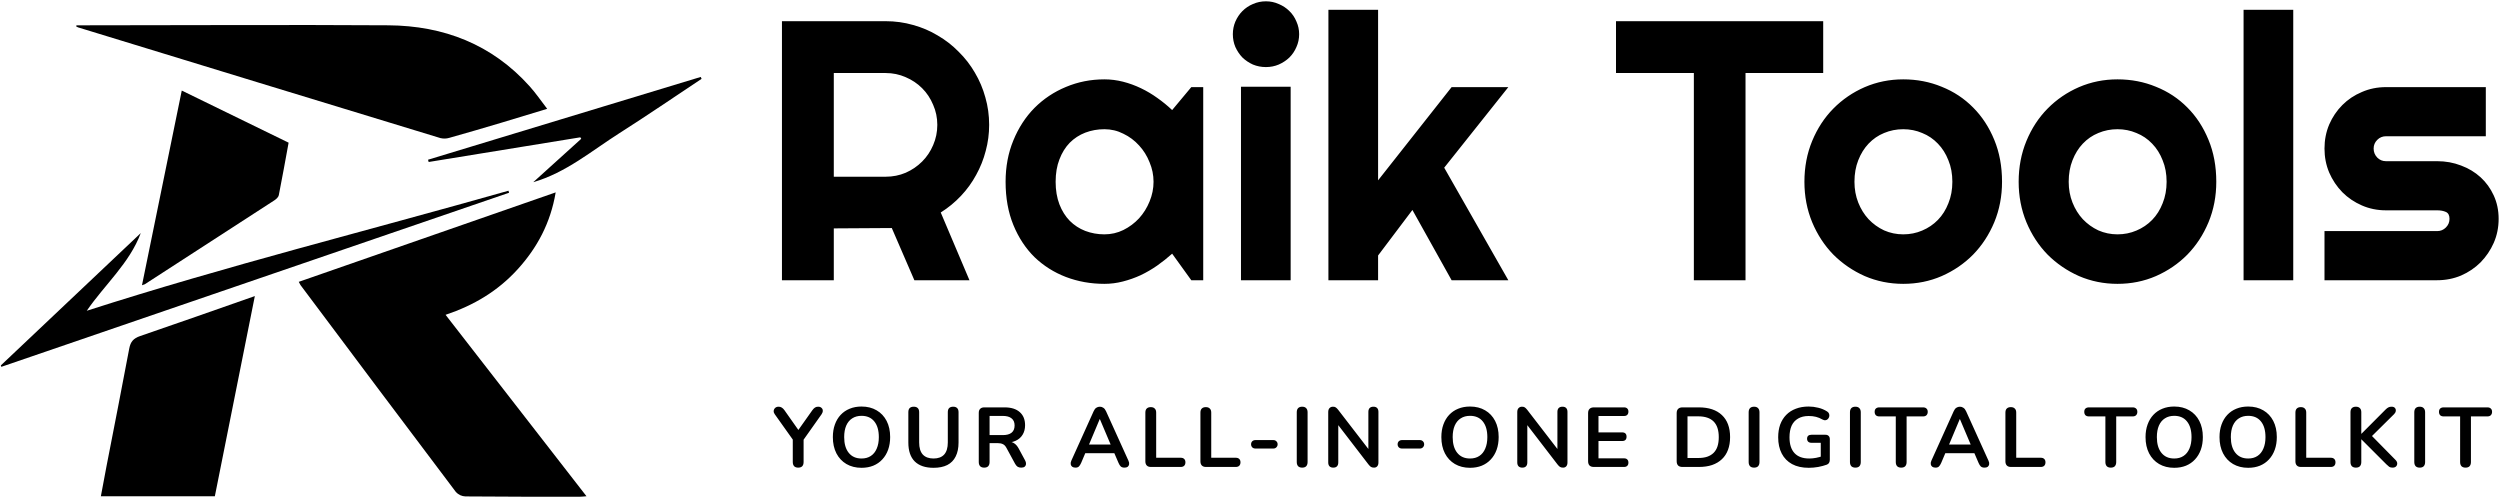
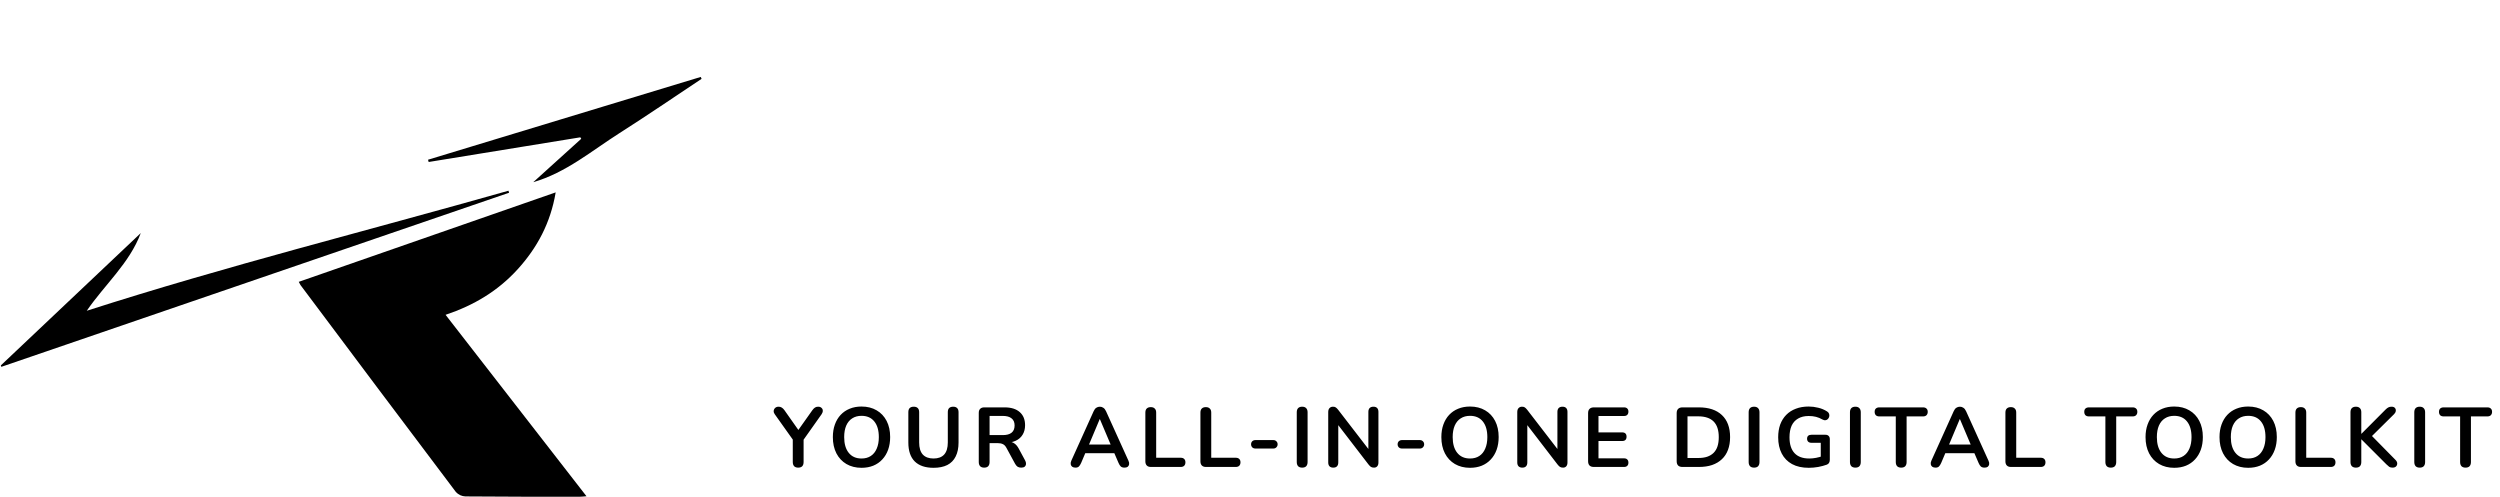
<svg xmlns="http://www.w3.org/2000/svg" width="2014" height="400" viewBox="0 0 2014 400" fill="none">
  <g clip-path="url(#clip0_1_2)">
    <g clip-path="url(#clip1_1_2)">
      <path d="M447.653 154.983C443.503 179.685 432.709 199.705 416.912 217.046C401.116 234.386 381.848 245.946 358.95 253.616L472.478 399.775C470.008 399.96 468.415 400.182 466.883 400.182C436.229 400.182 405.574 400.182 374.92 399.91C373.479 399.862 372.063 399.525 370.754 398.921C369.445 398.316 368.271 397.456 367.299 396.39C325.43 340.886 283.693 285.308 242.088 229.656C241.574 228.812 241.105 227.942 240.68 227.05L447.653 154.983Z" fill="black" />
-       <path d="M61.57 20.385H70.215C151.112 20.385 232.01 19.854 312.895 20.385C357.357 20.706 396.311 35.688 426.669 69.504C431.61 74.963 435.722 81.089 440.811 87.672C427.645 91.674 415.566 95.404 403.45 98.998C389.654 103.098 375.846 107.161 362.001 111.04C359.675 111.749 357.201 111.822 354.838 111.25C257.514 81.608 160.211 51.88 62.928 22.065C62.407 21.862 61.904 21.619 61.422 21.336L61.57 20.385Z" fill="black" />
-       <path d="M205.295 238.524C194.365 293.25 183.743 346.382 173.072 399.812H81.257C82.825 391.463 84.295 383.323 85.876 375.197C91.977 343.727 98.227 312.294 104.118 280.788C105.155 275.23 107.589 272.538 112.838 270.747C143.146 260.397 173.282 249.713 205.295 238.524Z" fill="black" />
-       <path d="M146.431 72.95L232.504 114.942C229.898 129.096 227.39 143.213 224.599 157.268C224.29 158.8 222.586 160.368 221.141 161.319C186.337 183.938 151.495 206.502 116.617 229.014C115.899 229.347 115.151 229.607 114.381 229.792C125.114 177.511 135.686 125.527 146.431 72.95Z" fill="black" />
      <path d="M410.119 155.267L1.064 295.522L0.656 294.386C38.252 258.857 75.839 223.316 113.418 187.762C104.279 212.13 84.493 229.1 69.894 250.356C182.36 214.217 296.517 185.749 409.625 153.637C409.786 154.131 409.947 154.699 410.119 155.267Z" fill="black" />
      <path d="M467.526 110.62L345.328 130.504L344.821 128.676L564.516 61.983L565.195 63.514C543.174 78.125 521.35 93.069 499.045 107.248C476.739 121.426 456.064 139.088 429.584 146.77L468.242 111.805L467.526 110.62Z" fill="black" />
    </g>
-     <path d="M671.707 58.835V142.368H713.474C719.198 142.368 724.583 141.301 729.628 139.167C734.673 136.935 739.087 133.928 742.871 130.144C746.655 126.36 749.614 121.946 751.748 116.901C753.98 111.759 755.096 106.326 755.096 100.601C755.096 94.877 753.98 89.493 751.748 84.448C749.614 79.306 746.655 74.843 742.871 71.059C739.087 67.275 734.673 64.316 729.628 62.182C724.583 59.95 719.198 58.835 713.474 58.835H671.707ZM671.707 225.757H629.94V17.068H713.474C721.139 17.068 728.512 18.086 735.595 20.124C742.677 22.064 749.274 24.878 755.387 28.564C761.596 32.154 767.223 36.52 772.268 41.662C777.41 46.707 781.776 52.334 785.366 58.544C789.052 64.753 791.866 71.399 793.806 78.481C795.844 85.563 796.862 92.937 796.862 100.601C796.862 107.781 795.941 114.766 794.097 121.558C792.351 128.349 789.78 134.801 786.384 140.913C783.086 147.025 779.011 152.652 774.16 157.794C769.309 162.936 763.876 167.399 757.861 171.183L781 225.757H736.613L718.422 183.699L671.707 183.99V225.757ZM969.315 225.757H959.71L944.284 204.364C940.5 207.759 936.473 210.961 932.205 213.969C928.033 216.879 923.618 219.45 918.961 221.682C914.305 223.816 909.502 225.514 904.554 226.775C899.703 228.036 894.755 228.667 889.71 228.667C878.747 228.667 868.414 226.824 858.712 223.137C849.107 219.45 840.667 214.114 833.39 207.129C826.211 200.046 820.535 191.412 816.363 181.225C812.192 171.038 810.106 159.444 810.106 146.443C810.106 134.316 812.192 123.207 816.363 113.117C820.535 102.93 826.211 94.198 833.39 86.922C840.667 79.645 849.107 74.018 858.712 70.04C868.414 65.966 878.747 63.928 889.71 63.928C894.755 63.928 899.752 64.559 904.7 65.82C909.648 67.081 914.45 68.828 919.107 71.059C923.764 73.29 928.178 75.91 932.35 78.918C936.619 81.925 940.597 85.175 944.284 88.668L959.71 70.186H969.315V225.757ZM929.294 146.443C929.294 141.01 928.227 135.771 926.092 130.726C924.055 125.584 921.241 121.073 917.652 117.192C914.062 113.214 909.842 110.061 904.991 107.732C900.237 105.307 895.143 104.094 889.71 104.094C884.277 104.094 879.135 105.016 874.284 106.859C869.53 108.703 865.358 111.419 861.768 115.009C858.276 118.599 855.511 123.061 853.473 128.398C851.436 133.637 850.417 139.652 850.417 146.443C850.417 153.234 851.436 159.298 853.473 164.634C855.511 169.873 858.276 174.288 861.768 177.877C865.358 181.467 869.53 184.184 874.284 186.027C879.135 187.87 884.277 188.792 889.71 188.792C895.143 188.792 900.237 187.628 904.991 185.299C909.842 182.874 914.062 179.721 917.652 175.84C921.241 171.862 924.055 167.351 926.092 162.306C928.227 157.164 929.294 151.876 929.294 146.443ZM1046.59 27.546C1046.59 31.233 1045.86 34.677 1044.41 37.878C1043.05 41.08 1041.16 43.894 1038.73 46.319C1036.31 48.648 1033.44 50.539 1030.15 51.995C1026.94 53.353 1023.5 54.032 1019.81 54.032C1016.13 54.032 1012.63 53.353 1009.34 51.995C1006.13 50.539 1003.32 48.648 1000.89 46.319C998.566 43.894 996.674 41.08 995.219 37.878C993.86 34.677 993.181 31.233 993.181 27.546C993.181 23.956 993.86 20.56 995.219 17.359C996.674 14.06 998.566 11.246 1000.89 8.918C1003.32 6.493 1006.13 4.601 1009.34 3.242C1012.63 1.787 1016.13 1.059 1019.81 1.059C1023.5 1.059 1026.94 1.787 1030.15 3.242C1033.44 4.601 1036.31 6.493 1038.73 8.918C1041.16 11.246 1043.05 14.06 1044.41 17.359C1045.86 20.56 1046.59 23.956 1046.59 27.546ZM1039.75 225.757H999.73V69.895H1039.75V225.757ZM1110.19 225.757H1070.17V7.899H1110.19V145.279L1169.42 70.186H1215.11L1163.45 135.092L1215.11 225.757H1169.42L1137.84 169.146L1110.19 205.819V225.757ZM1406.19 225.757H1364.57V58.835H1301.85V17.068H1468.77V58.835H1406.19V225.757ZM1612.84 146.443C1612.84 158.085 1610.76 168.952 1606.59 179.042C1602.41 189.035 1596.74 197.718 1589.56 205.091C1582.38 212.368 1573.94 218.141 1564.24 222.409C1554.63 226.581 1544.3 228.667 1533.24 228.667C1522.28 228.667 1511.94 226.581 1502.24 222.409C1492.64 218.141 1484.2 212.368 1476.92 205.091C1469.74 197.718 1464.07 189.035 1459.89 179.042C1455.72 168.952 1453.64 158.085 1453.64 146.443C1453.64 134.607 1455.72 123.644 1459.89 113.554C1464.07 103.464 1469.74 94.78 1476.92 87.504C1484.2 80.13 1492.64 74.358 1502.24 70.186C1511.94 66.014 1522.28 63.928 1533.24 63.928C1544.3 63.928 1554.63 65.917 1564.24 69.895C1573.94 73.776 1582.38 79.354 1589.56 86.631C1596.74 93.81 1602.41 102.493 1606.59 112.68C1610.76 122.77 1612.84 134.025 1612.84 146.443ZM1572.82 146.443C1572.82 140.04 1571.76 134.267 1569.62 129.125C1567.58 123.886 1564.77 119.423 1561.18 115.736C1557.59 111.953 1553.37 109.091 1548.52 107.15C1543.77 105.113 1538.67 104.094 1533.24 104.094C1527.81 104.094 1522.66 105.113 1517.81 107.15C1513.06 109.091 1508.89 111.953 1505.3 115.736C1501.81 119.423 1499.04 123.886 1497 129.125C1494.97 134.267 1493.95 140.04 1493.95 146.443C1493.95 152.458 1494.97 158.037 1497 163.179C1499.04 168.321 1501.81 172.784 1505.3 176.568C1508.89 180.351 1513.06 183.359 1517.81 185.59C1522.66 187.725 1527.81 188.792 1533.24 188.792C1538.67 188.792 1543.77 187.773 1548.52 185.736C1553.37 183.699 1557.59 180.837 1561.18 177.15C1564.77 173.463 1567.58 169 1569.62 163.761C1571.76 158.522 1572.82 152.749 1572.82 146.443ZM1785.44 146.443C1785.44 158.085 1783.36 168.952 1779.18 179.042C1775.01 189.035 1769.34 197.718 1762.16 205.091C1754.98 212.368 1746.54 218.141 1736.84 222.409C1727.23 226.581 1716.9 228.667 1705.84 228.667C1694.87 228.667 1684.54 226.581 1674.84 222.409C1665.24 218.141 1656.79 212.368 1649.52 205.091C1642.34 197.718 1636.66 189.035 1632.49 179.042C1628.32 168.952 1626.23 158.085 1626.23 146.443C1626.23 134.607 1628.32 123.644 1632.49 113.554C1636.66 103.464 1642.34 94.78 1649.52 87.504C1656.79 80.13 1665.24 74.358 1674.84 70.186C1684.54 66.014 1694.87 63.928 1705.84 63.928C1716.9 63.928 1727.23 65.917 1736.84 69.895C1746.54 73.776 1754.98 79.354 1762.16 86.631C1769.34 93.81 1775.01 102.493 1779.18 112.68C1783.36 122.77 1785.44 134.025 1785.44 146.443ZM1745.42 146.443C1745.42 140.04 1744.35 134.267 1742.22 129.125C1740.18 123.886 1737.37 119.423 1733.78 115.736C1730.19 111.953 1725.97 109.091 1721.12 107.15C1716.36 105.113 1711.27 104.094 1705.84 104.094C1700.4 104.094 1695.26 105.113 1690.41 107.15C1685.66 109.091 1681.49 111.953 1677.9 115.736C1674.4 119.423 1671.64 123.886 1669.6 129.125C1667.56 134.267 1666.54 140.04 1666.54 146.443C1666.54 152.458 1667.56 158.037 1669.6 163.179C1671.64 168.321 1674.4 172.784 1677.9 176.568C1681.49 180.351 1685.66 183.359 1690.41 185.59C1695.26 187.725 1700.4 188.792 1705.84 188.792C1711.27 188.792 1716.36 187.773 1721.12 185.736C1725.97 183.699 1730.19 180.837 1733.78 177.15C1737.37 173.463 1740.18 169 1742.22 163.761C1744.35 158.522 1745.42 152.749 1745.42 146.443ZM1847.44 225.757H1807.42V7.899H1847.44V225.757ZM1963.42 225.757H1872.61V186.173H1963.42C1966.14 186.173 1968.47 185.202 1970.41 183.262C1972.35 181.322 1973.32 178.993 1973.32 176.277C1973.32 173.463 1972.35 171.62 1970.41 170.747C1968.47 169.873 1966.14 169.437 1963.42 169.437H1922.09C1915.21 169.437 1908.75 168.127 1902.74 165.507C1896.72 162.888 1891.48 159.347 1887.02 154.884C1882.56 150.324 1879.02 145.036 1876.4 139.021C1873.88 133.006 1872.61 126.554 1872.61 119.666C1872.61 112.777 1873.88 106.326 1876.4 100.31C1879.02 94.295 1882.56 89.056 1887.02 84.593C1891.48 80.13 1896.72 76.638 1902.74 74.115C1908.75 71.496 1915.21 70.186 1922.09 70.186H2002.57V109.77H1922.09C1919.38 109.77 1917.05 110.74 1915.11 112.68C1913.17 114.621 1912.2 116.949 1912.2 119.666C1912.2 122.479 1913.17 124.905 1915.11 126.942C1917.05 128.883 1919.38 129.853 1922.09 129.853H1963.42C1970.22 129.853 1976.62 131.017 1982.63 133.346C1988.65 135.577 1993.89 138.73 1998.35 142.805C2002.81 146.88 2006.36 151.779 2008.97 157.503C2011.59 163.227 2012.9 169.485 2012.9 176.277C2012.9 183.165 2011.59 189.617 2008.97 195.632C2006.36 201.55 2002.81 206.789 1998.35 211.349C1993.89 215.812 1988.65 219.353 1982.63 221.973C1976.62 224.495 1970.22 225.757 1963.42 225.757Z" fill="black" />
    <path d="M643.021 376.727C641.613 376.727 640.524 376.341 639.752 375.569C639.026 374.752 638.663 373.618 638.663 372.165V351.467L640.501 356.71L624.093 333.629C623.503 332.812 623.23 331.949 623.276 331.042C623.367 330.088 623.752 329.294 624.433 328.659C625.114 327.978 626.067 327.637 627.293 327.637C628.201 327.637 629.018 327.864 629.744 328.318C630.516 328.772 631.242 329.476 631.923 330.429L644.11 347.723H642.204L654.459 330.429C655.185 329.43 655.889 328.727 656.569 328.318C657.25 327.864 658.09 327.637 659.089 327.637C660.269 327.637 661.177 327.955 661.812 328.591C662.493 329.181 662.833 329.93 662.833 330.837C662.879 331.745 662.561 332.698 661.88 333.697L645.608 356.71L647.378 351.467V372.165C647.378 375.206 645.926 376.727 643.021 376.727ZM694.03 376.863C689.4 376.863 685.337 375.842 681.842 373.799C678.393 371.757 675.715 368.897 673.808 365.22C671.902 361.498 670.949 357.141 670.949 352.148C670.949 348.381 671.493 344.999 672.583 342.003C673.672 338.962 675.215 336.375 677.213 334.242C679.255 332.063 681.683 330.406 684.498 329.271C687.357 328.091 690.535 327.501 694.03 327.501C698.705 327.501 702.767 328.523 706.217 330.565C709.666 332.562 712.344 335.399 714.251 339.076C716.157 342.752 717.11 347.087 717.11 352.08C717.11 355.847 716.566 359.252 715.476 362.293C714.387 365.334 712.821 367.944 710.779 370.123C708.781 372.301 706.353 373.981 703.493 375.161C700.679 376.296 697.525 376.863 694.03 376.863ZM694.03 369.374C696.98 369.374 699.476 368.693 701.519 367.331C703.607 365.969 705.196 363.995 706.285 361.408C707.42 358.82 707.987 355.734 707.987 352.148C707.987 346.701 706.761 342.48 704.31 339.484C701.905 336.488 698.478 334.991 694.03 334.991C691.125 334.991 688.628 335.671 686.54 337.033C684.452 338.349 682.841 340.301 681.706 342.888C680.617 345.43 680.072 348.517 680.072 352.148C680.072 357.549 681.298 361.771 683.749 364.812C686.2 367.853 689.627 369.374 694.03 369.374ZM752.049 376.863C748.735 376.863 745.808 376.432 743.266 375.569C740.769 374.707 738.659 373.436 736.934 371.757C735.209 370.032 733.915 367.898 733.053 365.357C732.191 362.815 731.759 359.864 731.759 356.505V332.063C731.759 330.565 732.122 329.453 732.849 328.727C733.62 328.001 734.71 327.637 736.117 327.637C737.524 327.637 738.591 328.001 739.317 328.727C740.088 329.453 740.474 330.565 740.474 332.063V356.437C740.474 360.749 741.45 363.995 743.402 366.174C745.399 368.307 748.281 369.374 752.049 369.374C755.816 369.374 758.676 368.307 760.627 366.174C762.579 363.995 763.555 360.749 763.555 356.437V332.063C763.555 330.565 763.918 329.453 764.644 328.727C765.416 328.001 766.505 327.637 767.913 327.637C769.274 327.637 770.318 328.001 771.044 328.727C771.816 329.453 772.202 330.565 772.202 332.063V356.505C772.202 360.954 771.43 364.698 769.887 367.74C768.389 370.781 766.142 373.073 763.147 374.616C760.151 376.114 756.452 376.863 752.049 376.863ZM792.851 376.727C791.444 376.727 790.354 376.341 789.583 375.569C788.857 374.752 788.493 373.64 788.493 372.233V332.608C788.493 331.155 788.879 330.066 789.651 329.34C790.422 328.568 791.512 328.182 792.919 328.182H809.327C814.593 328.182 818.655 329.453 821.515 331.995C824.374 334.491 825.804 338.009 825.804 342.548C825.804 345.498 825.146 348.04 823.83 350.174C822.559 352.307 820.698 353.941 818.247 355.076C815.796 356.21 812.822 356.778 809.327 356.778L809.94 355.757H812.187C814.048 355.757 815.659 356.21 817.021 357.118C818.428 358.026 819.654 359.456 820.698 361.408L825.804 370.871C826.349 371.825 826.598 372.755 826.553 373.663C826.508 374.571 826.167 375.32 825.532 375.91C824.896 376.454 823.966 376.727 822.74 376.727C821.515 376.727 820.516 376.477 819.744 375.978C818.973 375.433 818.292 374.616 817.702 373.527L810.825 360.863C810.008 359.32 809.032 358.298 807.898 357.799C806.808 357.254 805.401 356.982 803.676 356.982H797.208V372.233C797.208 373.64 796.845 374.752 796.119 375.569C795.393 376.341 794.303 376.727 792.851 376.727ZM797.208 350.514H807.83C810.961 350.514 813.322 349.879 814.91 348.608C816.544 347.291 817.361 345.34 817.361 342.752C817.361 340.21 816.544 338.304 814.91 337.033C813.322 335.717 810.961 335.059 807.83 335.059H797.208V350.514ZM866.385 376.727C865.296 376.727 864.41 376.477 863.73 375.978C863.094 375.479 862.708 374.82 862.572 374.003C862.436 373.141 862.595 372.188 863.049 371.144L881.023 331.314C881.613 329.998 882.317 329.067 883.134 328.523C883.996 327.932 884.972 327.637 886.062 327.637C887.105 327.637 888.036 327.932 888.853 328.523C889.715 329.067 890.442 329.998 891.032 331.314L909.074 371.144C909.574 372.188 909.755 373.141 909.619 374.003C909.483 374.866 909.097 375.547 908.462 376.046C907.826 376.5 906.986 376.727 905.942 376.727C904.671 376.727 903.673 376.432 902.947 375.842C902.266 375.206 901.653 374.253 901.108 372.982L896.683 362.701L900.359 365.084H871.627L875.304 362.701L870.947 372.982C870.357 374.298 869.744 375.252 869.108 375.842C868.473 376.432 867.565 376.727 866.385 376.727ZM885.925 337.646L876.393 360.318L874.623 358.14H897.364L895.662 360.318L886.062 337.646H885.925ZM927.126 376.182C925.719 376.182 924.63 375.796 923.858 375.025C923.087 374.208 922.701 373.096 922.701 371.688V332.403C922.701 330.951 923.064 329.862 923.79 329.135C924.562 328.364 925.651 327.978 927.058 327.978C928.465 327.978 929.532 328.364 930.258 329.135C931.03 329.862 931.416 330.951 931.416 332.403V368.761H951.16C952.386 368.761 953.316 369.079 953.952 369.714C954.633 370.349 954.973 371.257 954.973 372.437C954.973 373.618 954.633 374.548 953.952 375.229C953.316 375.864 952.386 376.182 951.16 376.182H927.126ZM971.485 376.182C970.078 376.182 968.989 375.796 968.217 375.025C967.446 374.208 967.06 373.096 967.06 371.688V332.403C967.06 330.951 967.423 329.862 968.149 329.135C968.921 328.364 970.01 327.978 971.417 327.978C972.824 327.978 973.891 328.364 974.617 329.135C975.389 329.862 975.775 330.951 975.775 332.403V368.761H995.519C996.745 368.761 997.676 369.079 998.311 369.714C998.992 370.349 999.332 371.257 999.332 372.437C999.332 373.618 998.992 374.548 998.311 375.229C997.676 375.864 996.745 376.182 995.519 376.182H971.485ZM1011.34 361.34C1010.34 361.34 1009.5 361.022 1008.82 360.386C1008.19 359.705 1007.87 358.888 1007.87 357.935C1007.87 356.937 1008.19 356.12 1008.82 355.484C1009.5 354.849 1010.34 354.531 1011.34 354.531H1025.84C1026.8 354.531 1027.59 354.849 1028.23 355.484C1028.91 356.12 1029.25 356.937 1029.25 357.935C1029.25 358.888 1028.91 359.705 1028.23 360.386C1027.59 361.022 1026.8 361.34 1025.84 361.34H1011.34ZM1049.03 376.727C1047.62 376.727 1046.54 376.341 1045.76 375.569C1045.04 374.752 1044.67 373.64 1044.67 372.233V332.131C1044.67 330.679 1045.04 329.566 1045.76 328.795C1046.54 328.023 1047.62 327.637 1049.03 327.637C1050.44 327.637 1051.51 328.023 1052.23 328.795C1053 329.566 1053.39 330.679 1053.39 332.131V372.233C1053.39 373.64 1053.03 374.752 1052.3 375.569C1051.57 376.341 1050.48 376.727 1049.03 376.727ZM1074.1 376.727C1072.79 376.727 1071.76 376.364 1071.04 375.637C1070.36 374.911 1070.02 373.867 1070.02 372.505V331.995C1070.02 330.588 1070.36 329.521 1071.04 328.795C1071.76 328.023 1072.7 327.637 1073.83 327.637C1074.87 327.637 1075.65 327.842 1076.14 328.25C1076.69 328.613 1077.33 329.249 1078.05 330.157L1104.13 363.995H1102.36V331.791C1102.36 330.474 1102.7 329.453 1103.38 328.727C1104.11 328.001 1105.13 327.637 1106.44 327.637C1107.76 327.637 1108.76 328.001 1109.44 328.727C1110.12 329.453 1110.46 330.474 1110.46 331.791V372.642C1110.46 373.913 1110.14 374.911 1109.51 375.637C1108.87 376.364 1108.01 376.727 1106.92 376.727C1105.88 376.727 1105.04 376.523 1104.4 376.114C1103.81 375.705 1103.15 375.047 1102.43 374.14L1076.42 340.301H1078.12V372.505C1078.12 373.867 1077.78 374.911 1077.1 375.637C1076.42 376.364 1075.42 376.727 1074.1 376.727ZM1129.39 361.34C1128.39 361.34 1127.55 361.022 1126.87 360.386C1126.24 359.705 1125.92 358.888 1125.92 357.935C1125.92 356.937 1126.24 356.12 1126.87 355.484C1127.55 354.849 1128.39 354.531 1129.39 354.531H1143.89C1144.85 354.531 1145.64 354.849 1146.28 355.484C1146.96 356.12 1147.3 356.937 1147.3 357.935C1147.3 358.888 1146.96 359.705 1146.28 360.386C1145.64 361.022 1144.85 361.34 1143.89 361.34H1129.39ZM1184.24 376.863C1179.61 376.863 1175.55 375.842 1172.05 373.799C1168.6 371.757 1165.92 368.897 1164.02 365.22C1162.11 361.498 1161.16 357.141 1161.16 352.148C1161.16 348.381 1161.7 344.999 1162.79 342.003C1163.88 338.962 1165.43 336.375 1167.42 334.242C1169.47 332.063 1171.89 330.406 1174.71 329.271C1177.57 328.091 1180.74 327.501 1184.24 327.501C1188.91 327.501 1192.98 328.523 1196.43 330.565C1199.88 332.562 1202.55 335.399 1204.46 339.076C1206.37 342.752 1207.32 347.087 1207.32 352.08C1207.32 355.847 1206.78 359.252 1205.69 362.293C1204.6 365.334 1203.03 367.944 1200.99 370.123C1198.99 372.301 1196.56 373.981 1193.7 375.161C1190.89 376.296 1187.73 376.863 1184.24 376.863ZM1184.24 369.374C1187.19 369.374 1189.69 368.693 1191.73 367.331C1193.82 365.969 1195.41 363.995 1196.5 361.408C1197.63 358.82 1198.2 355.734 1198.2 352.148C1198.2 346.701 1196.97 342.48 1194.52 339.484C1192.11 336.488 1188.69 334.991 1184.24 334.991C1181.33 334.991 1178.84 335.671 1176.75 337.033C1174.66 338.349 1173.05 340.301 1171.92 342.888C1170.83 345.43 1170.28 348.517 1170.28 352.148C1170.28 357.549 1171.51 361.771 1173.96 364.812C1176.41 367.853 1179.84 369.374 1184.24 369.374ZM1226.39 376.727C1225.08 376.727 1224.06 376.364 1223.33 375.637C1222.65 374.911 1222.31 373.867 1222.31 372.505V331.995C1222.31 330.588 1222.65 329.521 1223.33 328.795C1224.06 328.023 1224.99 327.637 1226.12 327.637C1227.17 327.637 1227.94 327.842 1228.44 328.25C1228.98 328.613 1229.62 329.249 1230.34 330.157L1256.42 363.995H1254.65V331.791C1254.65 330.474 1254.99 329.453 1255.67 328.727C1256.4 328.001 1257.42 327.637 1258.74 327.637C1260.05 327.637 1261.05 328.001 1261.73 328.727C1262.41 329.453 1262.75 330.474 1262.75 331.791V372.642C1262.75 373.913 1262.43 374.911 1261.8 375.637C1261.16 376.364 1260.3 376.727 1259.21 376.727C1258.17 376.727 1257.33 376.523 1256.69 376.114C1256.1 375.705 1255.44 375.047 1254.72 374.14L1228.71 340.301H1230.41V372.505C1230.41 373.867 1230.07 374.911 1229.39 375.637C1228.71 376.364 1227.71 376.727 1226.39 376.727ZM1284 376.182C1282.5 376.182 1281.34 375.796 1280.53 375.025C1279.75 374.208 1279.37 373.05 1279.37 371.552V332.812C1279.37 331.314 1279.75 330.179 1280.53 329.408C1281.34 328.591 1282.5 328.182 1284 328.182H1308.3C1309.44 328.182 1310.3 328.477 1310.89 329.067C1311.53 329.657 1311.85 330.497 1311.85 331.586C1311.85 332.721 1311.53 333.606 1310.89 334.242C1310.3 334.832 1309.44 335.127 1308.3 335.127H1287.74V348.335H1306.81C1307.99 348.335 1308.87 348.63 1309.46 349.22C1310.05 349.81 1310.35 350.673 1310.35 351.808C1310.35 352.942 1310.05 353.805 1309.46 354.395C1308.87 354.985 1307.99 355.28 1306.81 355.28H1287.74V369.237H1308.3C1309.44 369.237 1310.3 369.532 1310.89 370.123C1311.53 370.713 1311.85 371.575 1311.85 372.71C1311.85 373.844 1311.53 374.707 1310.89 375.297C1310.3 375.887 1309.44 376.182 1308.3 376.182H1284ZM1355.36 376.182C1353.86 376.182 1352.71 375.796 1351.89 375.025C1351.12 374.208 1350.73 373.05 1350.73 371.552V332.812C1350.73 331.314 1351.12 330.179 1351.89 329.408C1352.71 328.591 1353.86 328.182 1355.36 328.182H1368.57C1376.61 328.182 1382.8 330.247 1387.16 334.378C1391.56 338.508 1393.76 344.432 1393.76 352.148C1393.76 356.006 1393.2 359.433 1392.06 362.429C1390.97 365.379 1389.34 367.876 1387.16 369.918C1385.02 371.961 1382.39 373.527 1379.26 374.616C1376.17 375.66 1372.61 376.182 1368.57 376.182H1355.36ZM1359.45 368.965H1368.03C1370.84 368.965 1373.27 368.625 1375.31 367.944C1377.4 367.218 1379.12 366.174 1380.49 364.812C1381.89 363.405 1382.94 361.657 1383.62 359.569C1384.3 357.436 1384.64 354.962 1384.64 352.148C1384.64 346.52 1383.25 342.321 1380.49 339.552C1377.72 336.783 1373.56 335.399 1368.03 335.399H1359.45V368.965ZM1413.08 376.727C1411.67 376.727 1410.58 376.341 1409.81 375.569C1409.09 374.752 1408.72 373.64 1408.72 372.233V332.131C1408.72 330.679 1409.09 329.566 1409.81 328.795C1410.58 328.023 1411.67 327.637 1413.08 327.637C1414.49 327.637 1415.55 328.023 1416.28 328.795C1417.05 329.566 1417.44 330.679 1417.44 332.131V372.233C1417.44 373.64 1417.07 374.752 1416.35 375.569C1415.62 376.341 1414.53 376.727 1413.08 376.727ZM1457.15 376.863C1451.84 376.863 1447.34 375.864 1443.67 373.867C1440.03 371.87 1437.27 369.033 1435.36 365.357C1433.45 361.68 1432.5 357.323 1432.5 352.284C1432.5 348.471 1433.04 345.044 1434.13 342.003C1435.27 338.962 1436.88 336.375 1438.97 334.242C1441.1 332.063 1443.69 330.406 1446.73 329.271C1449.77 328.091 1453.22 327.501 1457.08 327.501C1459.62 327.501 1462.16 327.819 1464.7 328.454C1467.29 329.044 1469.72 330.066 1471.99 331.518C1472.76 332.018 1473.26 332.63 1473.49 333.357C1473.76 334.083 1473.8 334.832 1473.62 335.603C1473.44 336.33 1473.1 336.965 1472.6 337.51C1472.1 338.054 1471.47 338.395 1470.7 338.531C1469.97 338.667 1469.15 338.486 1468.24 337.986C1466.52 336.988 1464.77 336.262 1463 335.808C1461.23 335.354 1459.26 335.127 1457.08 335.127C1453.72 335.127 1450.88 335.808 1448.57 337.169C1446.25 338.486 1444.5 340.415 1443.32 342.957C1442.19 345.498 1441.62 348.608 1441.62 352.284C1441.62 357.867 1442.96 362.111 1445.64 365.016C1448.32 367.921 1452.29 369.374 1457.55 369.374C1459.37 369.374 1461.21 369.192 1463.07 368.829C1464.93 368.466 1466.75 367.966 1468.52 367.331L1466.81 371.212V356.71H1459.32C1458.19 356.71 1457.3 356.415 1456.67 355.825C1456.08 355.235 1455.78 354.44 1455.78 353.442C1455.78 352.398 1456.08 351.603 1456.67 351.059C1457.3 350.514 1458.19 350.242 1459.32 350.242H1470.56C1471.69 350.242 1472.56 350.559 1473.15 351.195C1473.78 351.785 1474.1 352.647 1474.1 353.782V370.327C1474.1 371.325 1473.9 372.165 1473.49 372.846C1473.12 373.527 1472.51 374.026 1471.65 374.344C1469.65 375.07 1467.36 375.683 1464.77 376.182C1462.18 376.636 1459.64 376.863 1457.15 376.863ZM1494.68 376.727C1493.28 376.727 1492.19 376.341 1491.42 375.569C1490.69 374.752 1490.33 373.64 1490.33 372.233V332.131C1490.33 330.679 1490.69 329.566 1491.42 328.795C1492.19 328.023 1493.28 327.637 1494.68 327.637C1496.09 327.637 1497.16 328.023 1497.88 328.795C1498.65 329.566 1499.04 330.679 1499.04 332.131V372.233C1499.04 373.64 1498.68 374.752 1497.95 375.569C1497.23 376.341 1496.14 376.727 1494.68 376.727ZM1531.6 376.727C1530.19 376.727 1529.1 376.341 1528.33 375.569C1527.61 374.752 1527.24 373.64 1527.24 372.233V335.467H1513.97C1512.79 335.467 1511.86 335.149 1511.18 334.514C1510.54 333.833 1510.22 332.925 1510.22 331.791C1510.22 330.61 1510.54 329.725 1511.18 329.135C1511.86 328.5 1512.79 328.182 1513.97 328.182H1549.23C1550.42 328.182 1551.32 328.5 1551.96 329.135C1552.64 329.725 1552.98 330.61 1552.98 331.791C1552.98 332.925 1552.64 333.833 1551.96 334.514C1551.32 335.149 1550.42 335.467 1549.23 335.467H1535.96V372.233C1535.96 373.64 1535.6 374.752 1534.87 375.569C1534.14 376.341 1533.05 376.727 1531.6 376.727ZM1559.24 376.727C1558.15 376.727 1557.27 376.477 1556.59 375.978C1555.95 375.479 1555.56 374.82 1555.43 374.003C1555.29 373.141 1555.45 372.188 1555.91 371.144L1573.88 331.314C1574.47 329.998 1575.17 329.067 1575.99 328.523C1576.85 327.932 1577.83 327.637 1578.92 327.637C1579.96 327.637 1580.89 327.932 1581.71 328.523C1582.57 329.067 1583.3 329.998 1583.89 331.314L1601.93 371.144C1602.43 372.188 1602.61 373.141 1602.48 374.003C1602.34 374.866 1601.95 375.547 1601.32 376.046C1600.68 376.5 1599.84 376.727 1598.8 376.727C1597.53 376.727 1596.53 376.432 1595.8 375.842C1595.12 375.206 1594.51 374.253 1593.96 372.982L1589.54 362.701L1593.22 365.084H1564.48L1568.16 362.701L1563.8 372.982C1563.21 374.298 1562.6 375.252 1561.96 375.842C1561.33 376.432 1560.42 376.727 1559.24 376.727ZM1578.78 337.646L1569.25 360.318L1567.48 358.14H1590.22L1588.52 360.318L1578.92 337.646H1578.78ZM1619.98 376.182C1618.58 376.182 1617.49 375.796 1616.71 375.025C1615.94 374.208 1615.56 373.096 1615.56 371.688V332.403C1615.56 330.951 1615.92 329.862 1616.65 329.135C1617.42 328.364 1618.51 327.978 1619.91 327.978C1621.32 327.978 1622.39 328.364 1623.11 329.135C1623.89 329.862 1624.27 330.951 1624.27 332.403V368.761H1644.02C1645.24 368.761 1646.17 369.079 1646.81 369.714C1647.49 370.349 1647.83 371.257 1647.83 372.437C1647.83 373.618 1647.49 374.548 1646.81 375.229C1646.17 375.864 1645.24 376.182 1644.02 376.182H1619.98ZM1700.46 376.727C1699.05 376.727 1697.96 376.341 1697.19 375.569C1696.47 374.752 1696.1 373.64 1696.1 372.233V335.467H1682.83C1681.65 335.467 1680.72 335.149 1680.03 334.514C1679.4 333.833 1679.08 332.925 1679.08 331.791C1679.08 330.61 1679.4 329.725 1680.03 329.135C1680.72 328.5 1681.65 328.182 1682.83 328.182H1718.09C1719.27 328.182 1720.18 328.5 1720.82 329.135C1721.5 329.725 1721.84 330.61 1721.84 331.791C1721.84 332.925 1721.5 333.833 1720.82 334.514C1720.18 335.149 1719.27 335.467 1718.09 335.467H1704.82V372.233C1704.82 373.64 1704.45 374.752 1703.73 375.569C1703 376.341 1701.91 376.727 1700.46 376.727ZM1751.53 376.863C1746.9 376.863 1742.84 375.842 1739.35 373.799C1735.9 371.757 1733.22 368.897 1731.31 365.22C1729.4 361.498 1728.45 357.141 1728.45 352.148C1728.45 348.381 1729 344.999 1730.09 342.003C1731.17 338.962 1732.72 336.375 1734.72 334.242C1736.76 332.063 1739.19 330.406 1742 329.271C1744.86 328.091 1748.04 327.501 1751.53 327.501C1756.21 327.501 1760.27 328.523 1763.72 330.565C1767.17 332.562 1769.85 335.399 1771.75 339.076C1773.66 342.752 1774.61 347.087 1774.61 352.08C1774.61 355.847 1774.07 359.252 1772.98 362.293C1771.89 365.334 1770.32 367.944 1768.28 370.123C1766.28 372.301 1763.86 373.981 1761 375.161C1758.18 376.296 1755.03 376.863 1751.53 376.863ZM1751.53 369.374C1754.48 369.374 1756.98 368.693 1759.02 367.331C1761.11 365.969 1762.7 363.995 1763.79 361.408C1764.92 358.82 1765.49 355.734 1765.49 352.148C1765.49 346.701 1764.26 342.48 1761.81 339.484C1759.41 336.488 1755.98 334.991 1751.53 334.991C1748.63 334.991 1746.13 335.671 1744.04 337.033C1741.95 338.349 1740.34 340.301 1739.21 342.888C1738.12 345.43 1737.57 348.517 1737.57 352.148C1737.57 357.549 1738.8 361.771 1741.25 364.812C1743.7 367.853 1747.13 369.374 1751.53 369.374ZM1811.12 376.863C1806.49 376.863 1802.43 375.842 1798.93 373.799C1795.48 371.757 1792.8 368.897 1790.9 365.22C1788.99 361.498 1788.04 357.141 1788.04 352.148C1788.04 348.381 1788.58 344.999 1789.67 342.003C1790.76 338.962 1792.3 336.375 1794.3 334.242C1796.34 332.063 1798.77 330.406 1801.59 329.271C1804.45 328.091 1807.62 327.501 1811.12 327.501C1815.79 327.501 1819.85 328.523 1823.3 330.565C1826.75 332.562 1829.43 335.399 1831.34 339.076C1833.25 342.752 1834.2 347.087 1834.2 352.08C1834.2 355.847 1833.65 359.252 1832.56 362.293C1831.47 365.334 1829.91 367.944 1827.87 370.123C1825.87 372.301 1823.44 373.981 1820.58 375.161C1817.77 376.296 1814.61 376.863 1811.12 376.863ZM1811.12 369.374C1814.07 369.374 1816.56 368.693 1818.61 367.331C1820.69 365.969 1822.28 363.995 1823.37 361.408C1824.51 358.82 1825.07 355.734 1825.07 352.148C1825.07 346.701 1823.85 342.48 1821.4 339.484C1818.99 336.488 1815.57 334.991 1811.12 334.991C1808.21 334.991 1805.72 335.671 1803.63 337.033C1801.54 338.349 1799.93 340.301 1798.79 342.888C1797.7 345.43 1797.16 348.517 1797.16 352.148C1797.16 357.549 1798.39 361.771 1800.84 364.812C1803.29 367.853 1806.71 369.374 1811.12 369.374ZM1853.61 376.182C1852.21 376.182 1851.12 375.796 1850.35 375.025C1849.57 374.208 1849.19 373.096 1849.19 371.688V332.403C1849.19 330.951 1849.55 329.862 1850.28 329.135C1851.05 328.364 1852.14 327.978 1853.55 327.978C1854.95 327.978 1856.02 328.364 1856.75 329.135C1857.52 329.862 1857.9 330.951 1857.9 332.403V368.761H1877.65C1878.87 368.761 1879.8 369.079 1880.44 369.714C1881.12 370.349 1881.46 371.257 1881.46 372.437C1881.46 373.618 1881.12 374.548 1880.44 375.229C1879.8 375.864 1878.87 376.182 1877.65 376.182H1853.61ZM1897.9 376.727C1896.5 376.727 1895.41 376.341 1894.64 375.569C1893.91 374.752 1893.55 373.64 1893.55 372.233V332.063C1893.55 330.61 1893.91 329.521 1894.64 328.795C1895.41 328.023 1896.5 327.637 1897.9 327.637C1899.31 327.637 1900.38 328.023 1901.1 328.795C1901.88 329.521 1902.26 330.61 1902.26 332.063V349.425H1902.4L1921.94 329.816C1922.66 329.09 1923.39 328.545 1924.12 328.182C1924.84 327.819 1925.66 327.637 1926.57 327.637C1927.88 327.637 1928.81 327.978 1929.36 328.659C1929.95 329.34 1930.18 330.134 1930.04 331.042C1929.95 331.949 1929.52 332.789 1928.75 333.561L1908.87 353.237L1908.93 349.288L1929.7 370.395C1930.65 371.303 1931.15 372.256 1931.2 373.254C1931.24 374.253 1930.93 375.093 1930.24 375.774C1929.61 376.409 1928.66 376.727 1927.38 376.727C1926.3 376.727 1925.41 376.5 1924.73 376.046C1924.09 375.592 1923.35 374.934 1922.48 374.071L1902.4 353.986H1902.26V372.233C1902.26 373.64 1901.9 374.752 1901.17 375.569C1900.45 376.341 1899.36 376.727 1897.9 376.727ZM1949.31 376.727C1947.9 376.727 1946.81 376.341 1946.04 375.569C1945.32 374.752 1944.95 373.64 1944.95 372.233V332.131C1944.95 330.679 1945.32 329.566 1946.04 328.795C1946.81 328.023 1947.9 327.637 1949.31 327.637C1950.72 327.637 1951.78 328.023 1952.51 328.795C1953.28 329.566 1953.67 330.679 1953.67 332.131V372.233C1953.67 373.64 1953.31 374.752 1952.58 375.569C1951.85 376.341 1950.76 376.727 1949.31 376.727ZM1986.23 376.727C1984.82 376.727 1983.73 376.341 1982.96 375.569C1982.23 374.752 1981.87 373.64 1981.87 372.233V335.467H1968.59C1967.41 335.467 1966.48 335.149 1965.8 334.514C1965.17 333.833 1964.85 332.925 1964.85 331.791C1964.85 330.61 1965.17 329.725 1965.8 329.135C1966.48 328.5 1967.41 328.182 1968.59 328.182H2003.86C2005.04 328.182 2005.95 328.5 2006.59 329.135C2007.27 329.725 2007.61 330.61 2007.61 331.791C2007.61 332.925 2007.27 333.833 2006.59 334.514C2005.95 335.149 2005.04 335.467 2003.86 335.467H1990.59V372.233C1990.59 373.64 1990.22 374.752 1989.5 375.569C1988.77 376.341 1987.68 376.727 1986.23 376.727Z" fill="black" />
  </g>
  <defs>
    <clipPath id="clip0_1_2">
      <rect width="2013.05" height="400" fill="white" transform="translate(0.475)" />
    </clipPath>
    <clipPath id="clip1_1_2">
      <rect width="564.539" height="380.032" fill="white" transform="translate(0.656 20.151)" />
    </clipPath>
  </defs>
</svg>